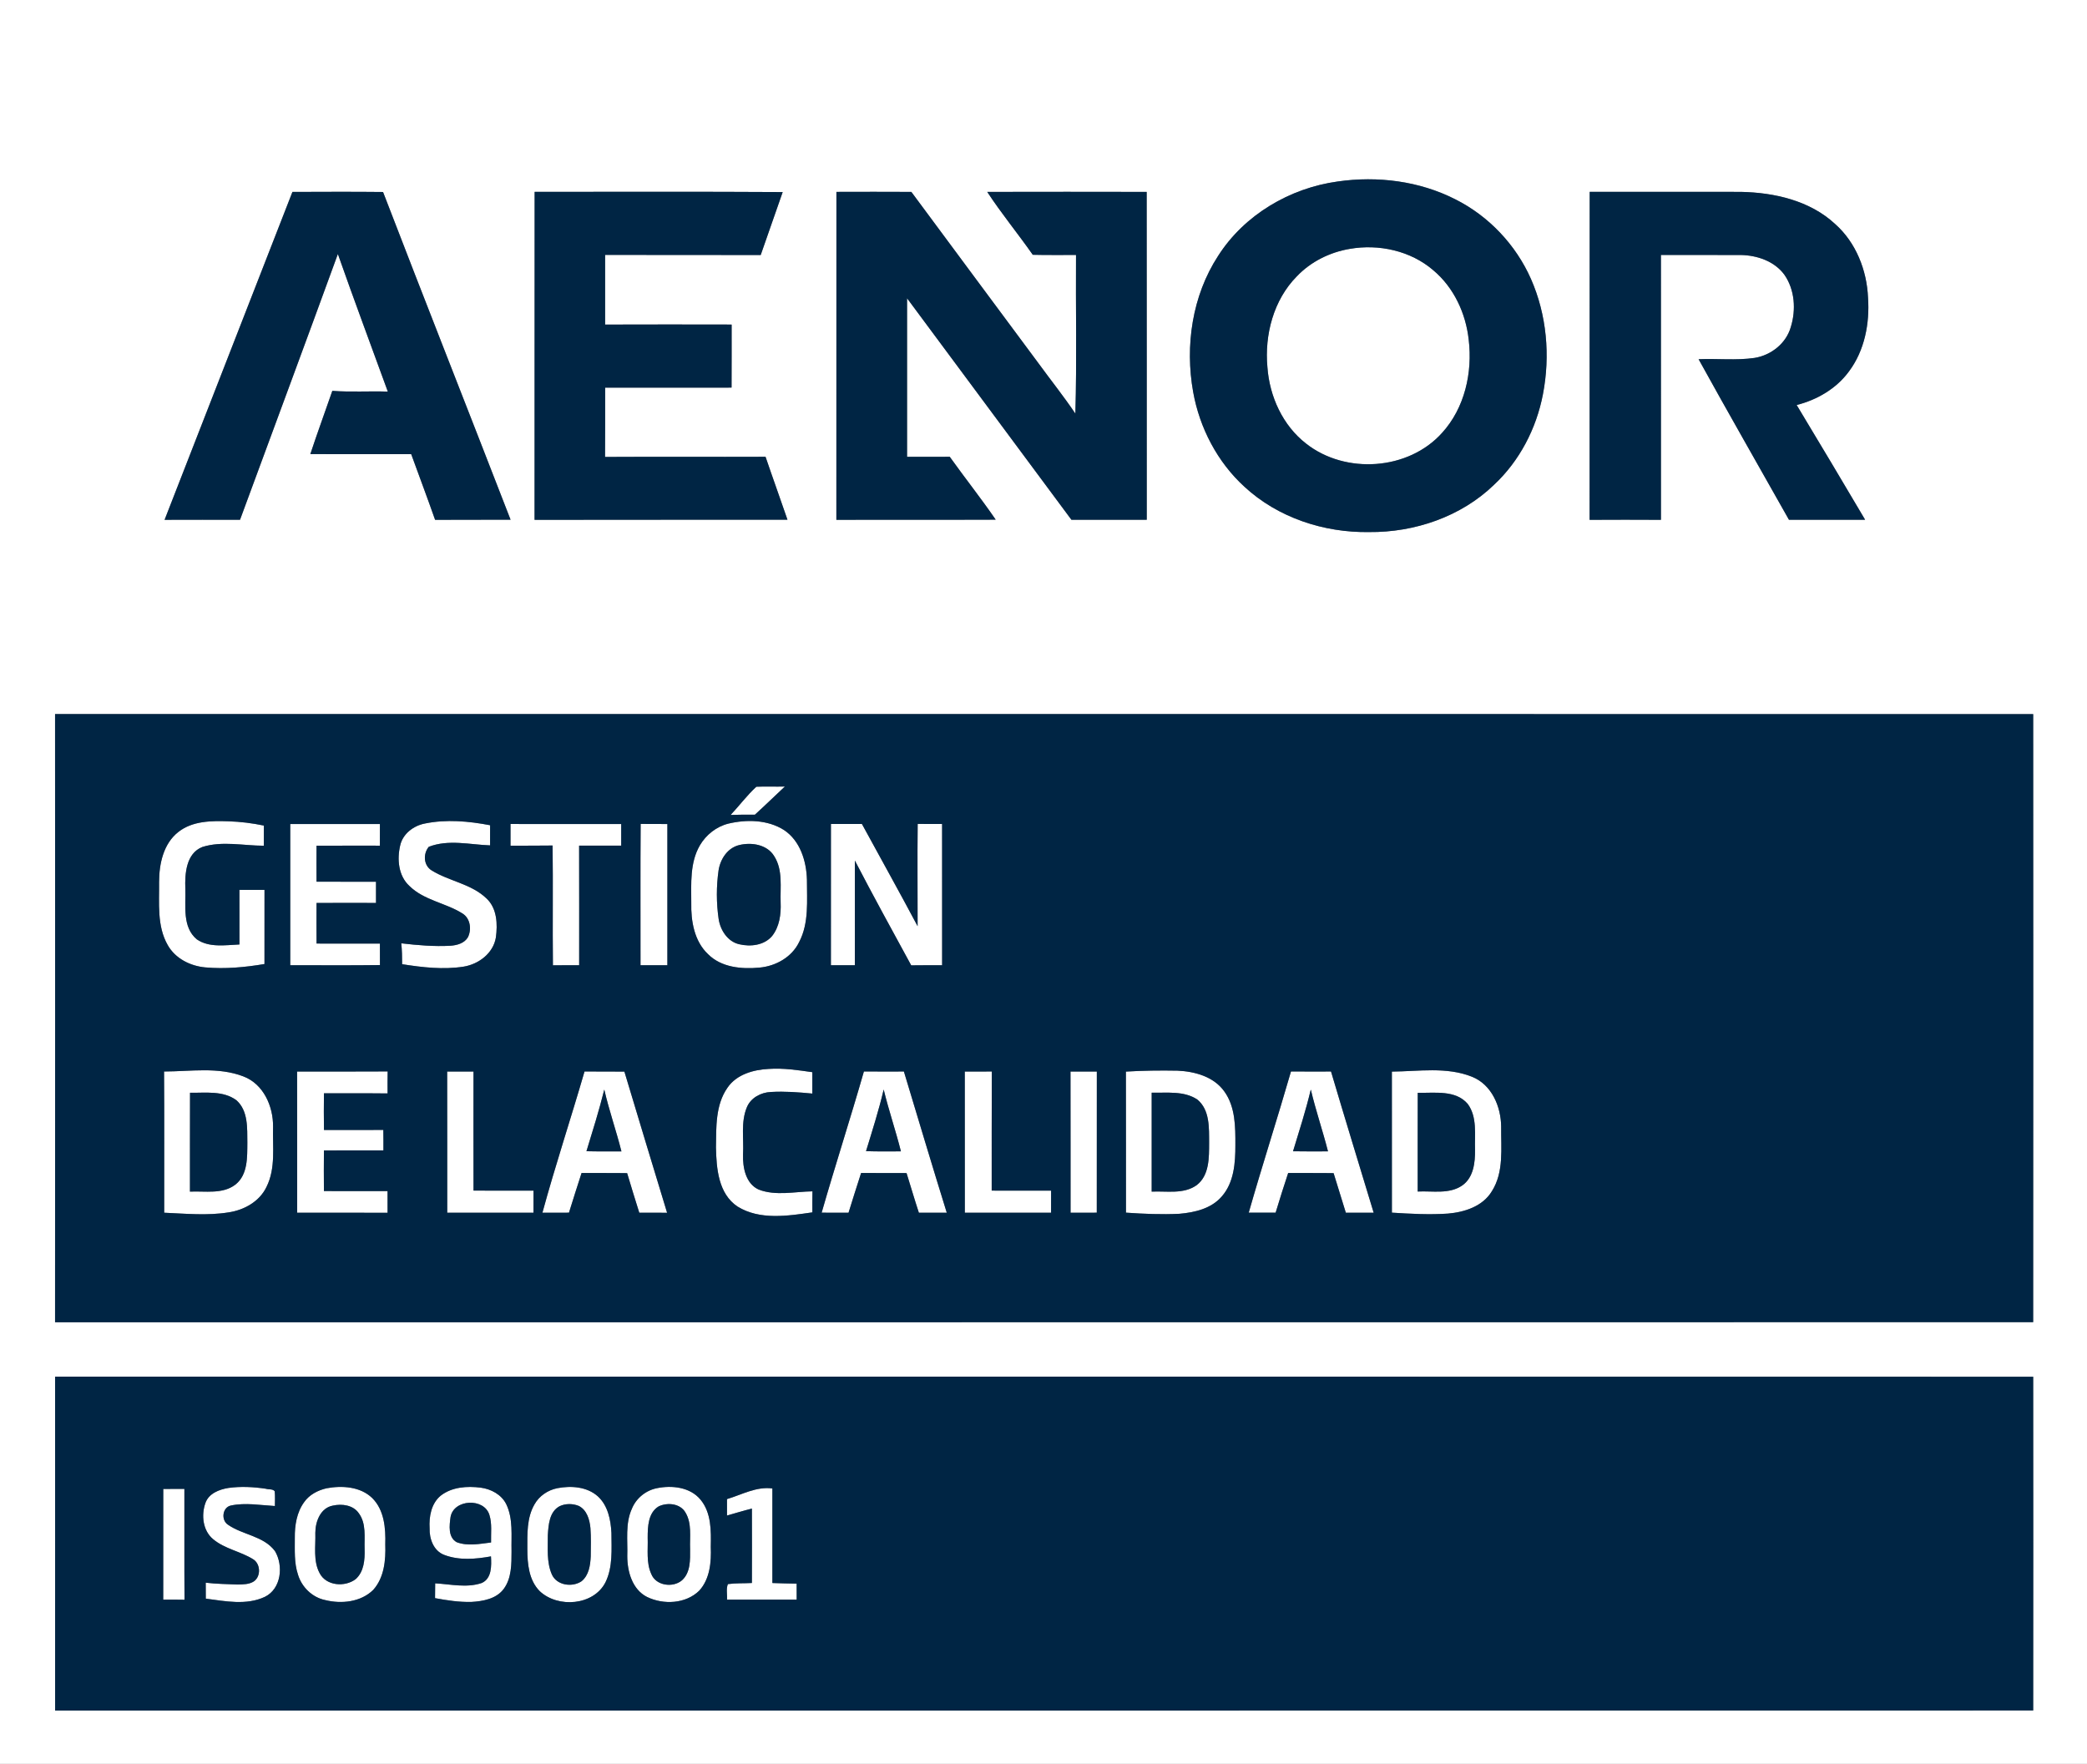
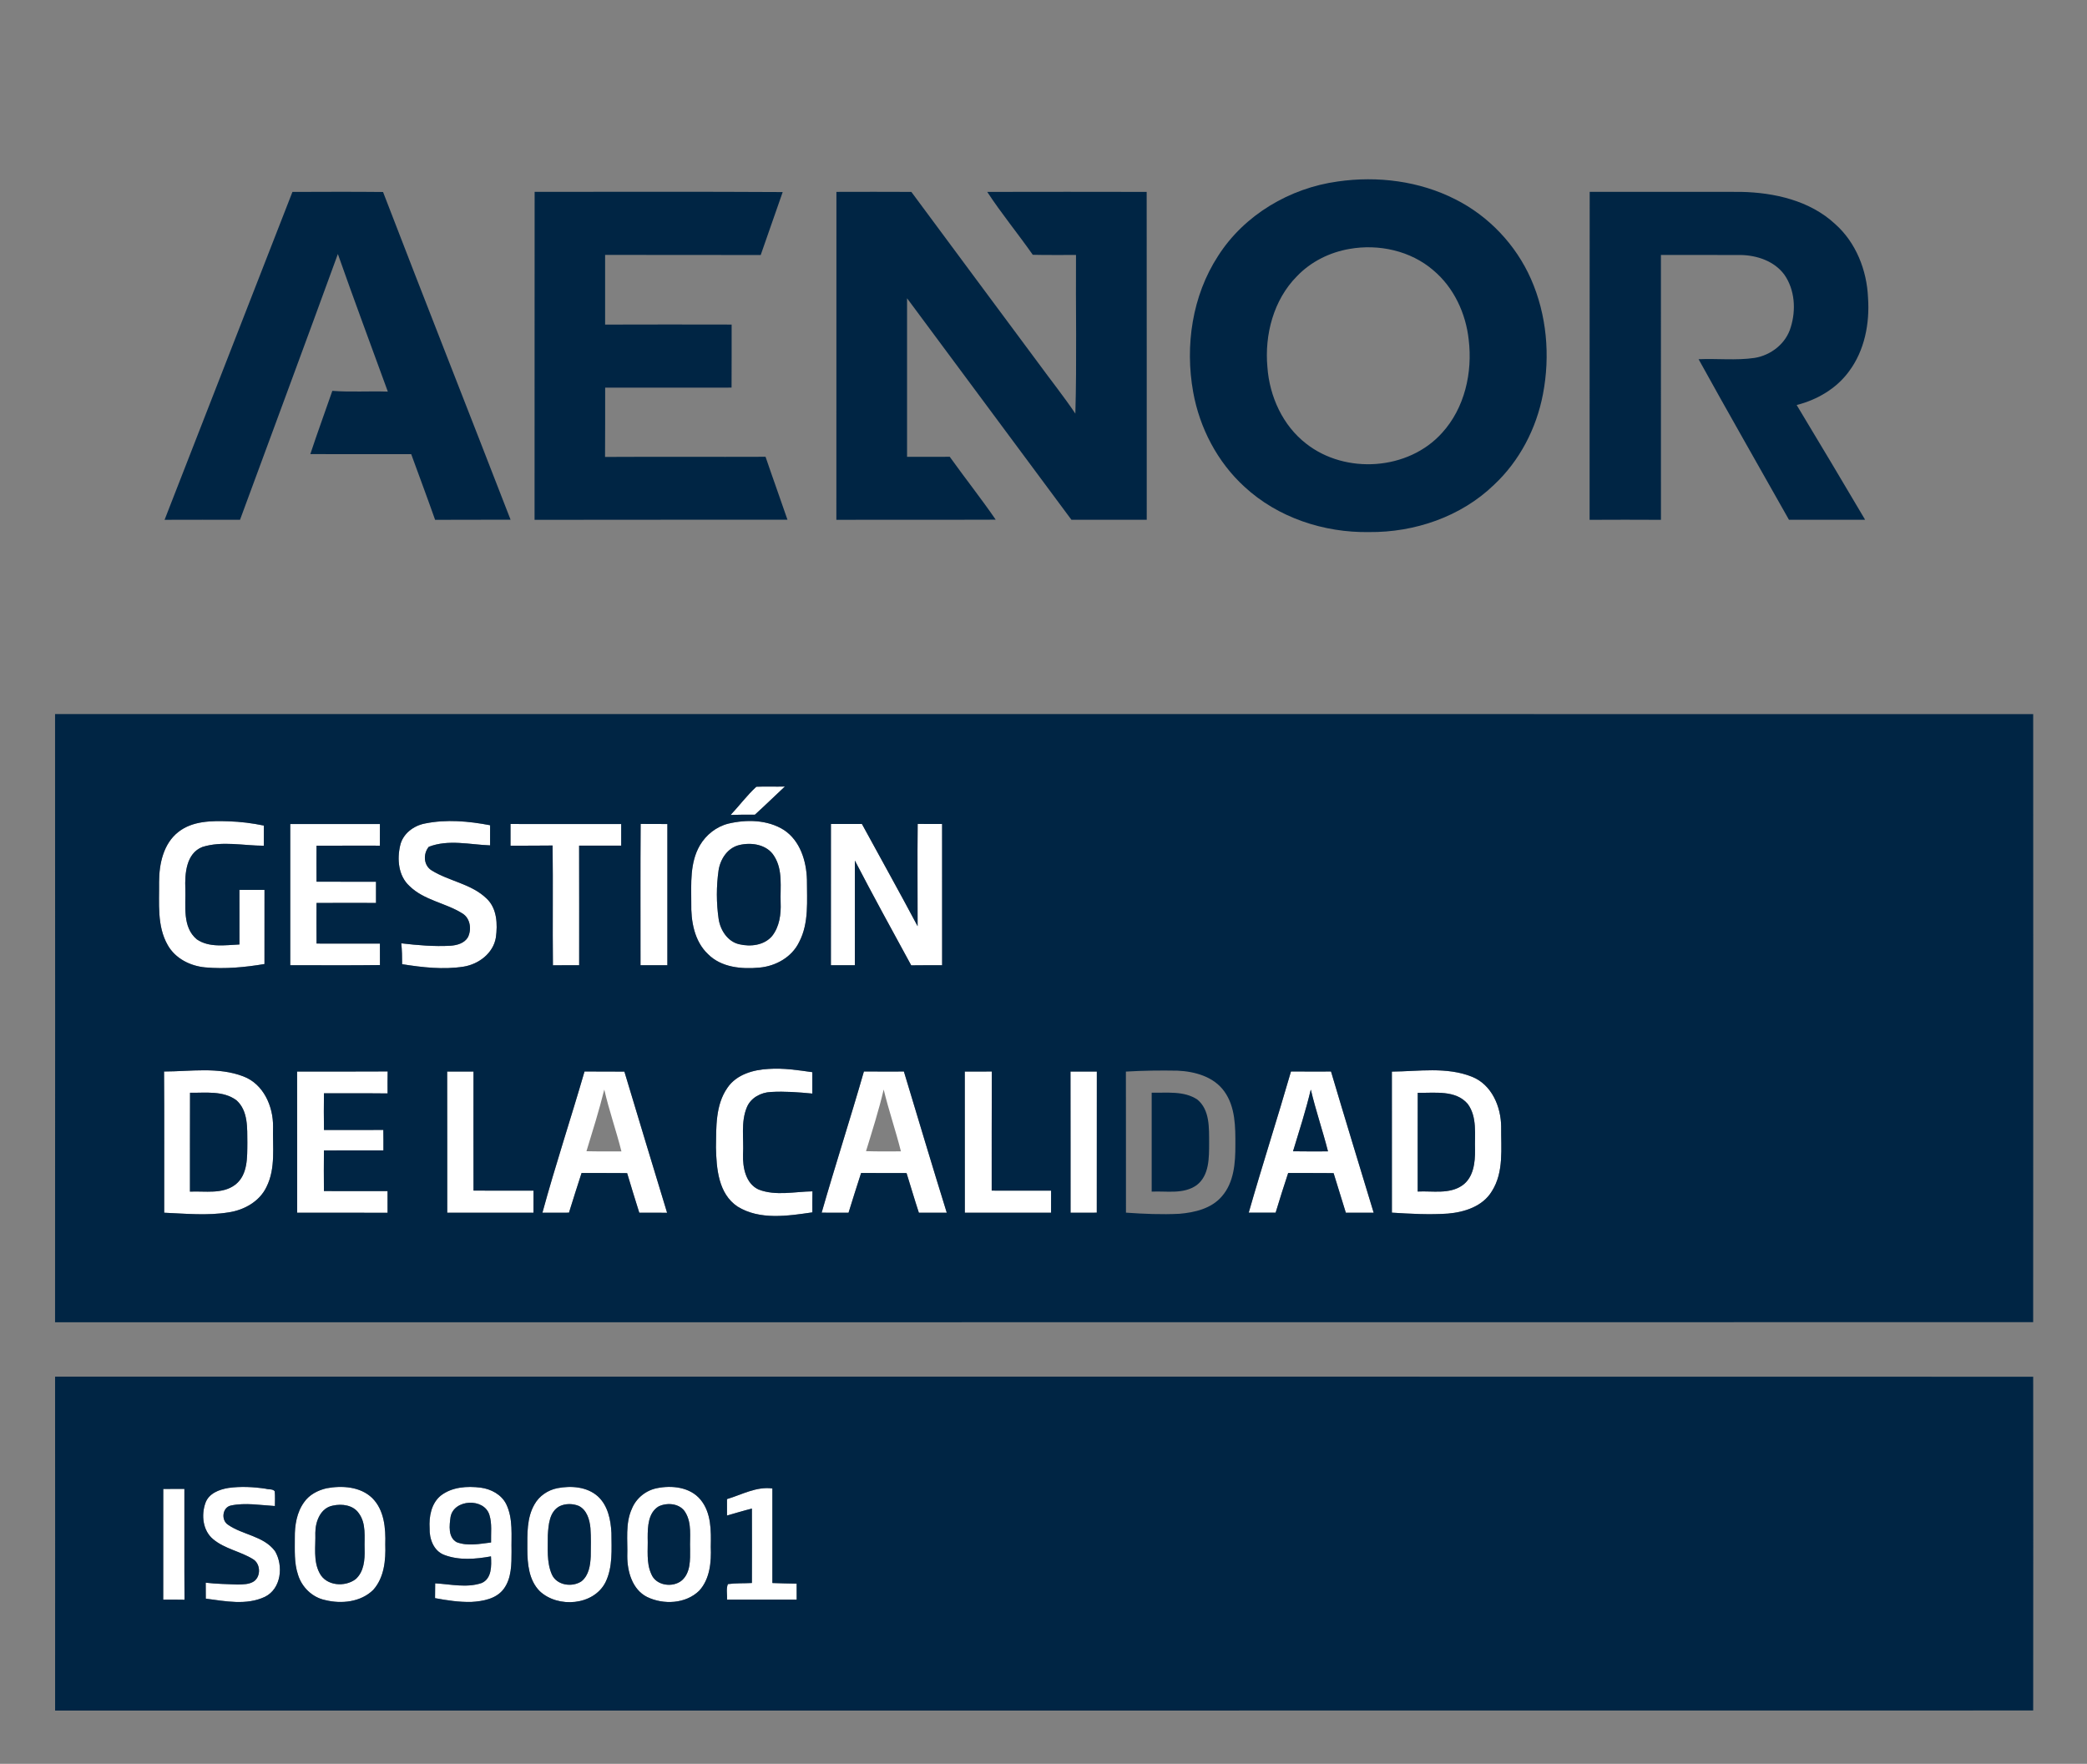
<svg xmlns="http://www.w3.org/2000/svg" width="904pt" height="764pt" viewBox="0 0 904 764">
  <rect x="0" y="0" width="904" height="764" fill="#808080" stroke="none" />
  <g id="#ffffffff">
-     <path fill="#ffffff" opacity="1.00" d=" M 0.00 0.00 L 904.00 0.00 L 904.00 764.00 L 0.00 764.00 L 0.00 0.00 M 579.44 78.61 C 558.68 81.46 538.98 93.05 527.63 110.85 C 516.41 128.07 513.23 149.76 516.83 169.80 C 519.63 185.38 527.33 200.15 539.06 210.85 C 553.51 224.23 573.49 230.78 593.02 230.46 C 612.69 230.66 632.83 223.83 647.10 210.03 C 658.19 199.70 665.49 185.63 668.33 170.80 C 671.55 154.13 670.02 136.40 663.14 120.81 C 656.61 106.04 644.89 93.63 630.45 86.36 C 614.84 78.40 596.69 76.13 579.44 78.61 M 126.67 83.13 C 108.23 130.48 89.75 177.81 71.29 225.15 C 82.18 225.10 93.07 225.13 103.97 225.13 C 118.11 186.77 132.35 148.44 146.35 110.02 C 153.36 129.96 160.76 149.75 167.99 169.62 C 159.98 169.35 151.94 169.90 143.95 169.30 C 140.80 178.44 137.45 187.51 134.42 196.69 C 148.99 196.75 163.55 196.69 178.12 196.72 C 181.56 206.20 185.13 215.64 188.47 225.16 C 199.36 225.08 210.26 225.16 221.16 225.11 C 202.82 177.77 184.15 130.55 165.92 83.16 C 152.84 83.02 139.75 83.09 126.67 83.13 M 231.58 83.09 C 231.53 130.45 231.59 177.80 231.55 225.16 C 268.06 225.08 304.58 225.15 341.10 225.12 C 337.99 216.01 334.69 206.96 331.60 197.85 C 308.42 197.94 285.25 197.79 262.08 197.92 C 262.18 187.92 262.09 177.91 262.13 167.91 C 280.38 167.90 298.63 167.94 316.88 167.89 C 316.95 158.79 316.89 149.68 316.91 140.58 C 298.64 140.55 280.38 140.52 262.11 140.59 C 262.13 130.53 262.13 120.47 262.11 110.40 C 284.58 110.49 307.04 110.40 329.51 110.45 C 332.63 101.34 335.91 92.29 339.03 83.19 C 303.22 82.96 267.40 83.15 231.58 83.09 M 362.30 83.11 C 362.26 130.46 362.31 177.80 362.28 225.15 C 385.28 225.07 408.29 225.19 431.30 225.09 C 424.93 215.82 417.93 207.00 411.39 197.85 C 405.23 197.90 399.07 197.86 392.90 197.87 C 392.91 174.98 392.92 152.09 392.90 129.19 C 416.65 161.16 440.38 193.15 464.10 225.14 C 474.97 225.12 485.85 225.11 496.72 225.14 C 496.69 177.80 496.75 130.46 496.69 83.12 C 473.67 83.07 450.65 83.07 427.63 83.12 C 433.76 92.50 440.93 101.17 447.35 110.36 C 453.59 110.53 459.84 110.40 466.08 110.44 C 465.92 133.34 466.46 156.27 465.80 179.15 C 460.78 171.70 455.16 164.67 449.87 157.41 C 431.52 132.63 413.08 107.93 394.76 83.12 C 383.94 83.06 373.12 83.08 362.30 83.11 M 688.59 83.09 C 688.51 130.45 688.60 177.80 688.55 225.16 C 698.85 225.10 709.15 225.10 719.45 225.16 C 719.42 186.92 719.45 148.67 719.44 110.43 C 730.96 110.47 742.49 110.41 754.02 110.45 C 761.09 110.58 768.60 113.10 772.92 119.00 C 777.47 125.51 778.01 134.25 775.69 141.69 C 773.66 148.77 767.16 153.87 760.00 155.03 C 751.99 156.19 743.83 155.24 735.76 155.59 C 748.61 178.88 761.85 201.96 774.90 225.13 C 785.89 225.11 796.89 225.13 807.89 225.12 C 798.07 208.52 788.22 191.94 778.24 175.43 C 787.06 173.20 795.43 168.34 800.86 160.92 C 807.67 151.86 809.92 140.09 809.15 128.96 C 808.65 117.06 803.93 105.03 794.90 97.03 C 783.98 86.88 768.60 83.40 754.08 83.11 C 732.25 83.06 710.42 83.10 688.59 83.09 M 23.85 309.28 C 23.89 397.09 23.89 484.91 23.85 572.72 C 309.46 572.69 595.07 572.75 880.68 572.68 C 880.74 484.90 880.72 397.11 880.69 309.32 C 595.08 309.24 309.47 309.31 23.85 309.28 M 23.86 596.28 C 23.90 644.49 23.87 692.70 23.87 740.91 C 309.48 740.89 595.09 740.95 880.69 740.88 C 880.72 692.69 880.74 644.50 880.69 596.32 C 595.08 596.22 309.47 596.31 23.86 596.28 Z" />
-     <path fill="#ffffff" opacity="1.00" d=" M 584.59 107.81 C 597.24 105.58 611.09 108.61 620.91 117.12 C 629.76 124.56 634.94 135.74 636.18 147.14 C 637.90 161.37 634.45 176.76 624.61 187.53 C 610.03 203.75 582.84 205.55 565.81 192.19 C 555.63 184.35 549.90 171.70 548.99 159.05 C 547.70 144.99 551.64 129.89 561.75 119.68 C 567.78 113.34 576.00 109.27 584.59 107.81 Z" />
    <path fill="#ffffff" opacity="1.00" d=" M 316.48 352.98 C 320.25 348.97 323.56 344.49 327.61 340.77 C 331.73 340.58 335.85 340.80 339.97 340.68 C 335.63 344.73 331.38 348.89 326.98 352.88 C 323.47 352.86 319.97 352.84 316.48 352.98 Z" />
    <path fill="#ffffff" opacity="1.00" d=" M 77.33 360.30 C 83.45 355.52 91.62 355.50 99.01 355.74 C 104.15 355.91 109.27 356.53 114.30 357.59 C 114.28 360.50 114.28 363.41 114.28 366.32 C 105.45 366.31 96.29 364.16 87.69 366.85 C 80.59 369.62 80.03 378.48 80.28 384.99 C 80.53 392.32 78.87 401.54 85.24 406.86 C 90.60 410.56 97.60 409.36 103.72 409.09 C 103.70 401.21 103.73 393.32 103.71 385.44 C 107.33 385.44 110.95 385.44 114.57 385.44 C 114.55 396.14 114.58 406.85 114.56 417.56 C 106.11 418.98 97.47 419.79 88.90 419.02 C 82.42 418.42 75.94 415.19 72.66 409.37 C 67.90 401.07 69.03 391.17 68.91 382.00 C 68.92 374.15 70.79 365.35 77.33 360.30 Z" />
    <path fill="#ffffff" opacity="1.00" d=" M 184.03 356.70 C 193.33 354.79 203.02 355.67 212.29 357.44 C 212.28 360.35 212.27 363.26 212.28 366.17 C 203.49 365.84 194.21 363.48 185.72 366.79 C 183.21 369.85 183.43 374.84 186.99 377.02 C 194.57 381.72 204.23 382.82 210.79 389.21 C 215.32 393.47 215.58 400.33 214.79 406.09 C 213.65 412.89 207.42 417.59 200.89 418.68 C 192.03 420.08 182.98 419.02 174.18 417.63 C 174.18 414.61 174.14 411.59 173.82 408.59 C 180.89 409.42 188.02 410.03 195.14 409.64 C 197.99 409.43 201.19 408.57 202.71 405.91 C 204.36 402.51 203.72 397.74 200.30 395.65 C 193.00 391.05 183.64 389.98 177.33 383.74 C 172.55 379.36 171.93 372.15 173.35 366.17 C 174.49 361.14 179.12 357.64 184.03 356.70 Z" />
    <path fill="#ffffff" opacity="1.00" d=" M 315.46 356.75 C 323.40 354.87 332.49 355.02 339.58 359.51 C 346.61 364.16 349.30 372.96 349.53 381.01 C 349.49 390.08 350.51 399.77 346.13 408.09 C 342.97 414.60 336.02 418.48 328.97 419.11 C 321.26 419.84 312.44 419.07 306.69 413.28 C 300.71 407.66 299.25 398.91 299.43 391.06 C 299.42 382.68 298.78 373.73 303.14 366.18 C 305.82 361.61 310.28 358.05 315.46 356.75 M 320.17 366.04 C 315.17 367.25 312.05 372.05 311.27 376.89 C 310.26 383.89 310.27 391.07 311.29 398.08 C 312.03 402.88 315.15 407.81 320.14 408.98 C 325.06 410.16 331.00 409.50 334.45 405.42 C 337.64 401.38 338.35 395.98 338.14 390.98 C 337.90 384.24 339.19 376.89 335.37 370.87 C 332.32 365.78 325.53 364.72 320.17 366.04 Z" />
    <path fill="#ffffff" opacity="1.00" d=" M 125.72 356.92 C 138.67 356.90 151.62 356.91 164.56 356.92 C 164.55 360.04 164.55 363.16 164.55 366.29 C 155.40 366.30 146.26 366.26 137.11 366.31 C 137.08 371.50 137.07 376.69 137.11 381.89 C 145.70 381.94 154.28 381.90 162.87 381.91 C 162.87 384.97 162.87 388.03 162.87 391.10 C 154.29 391.09 145.70 391.06 137.11 391.11 C 137.08 396.97 137.07 402.83 137.12 408.69 C 146.27 408.74 155.41 408.70 164.56 408.71 C 164.55 411.81 164.55 414.91 164.58 418.01 C 151.63 418.19 138.68 418.05 125.72 418.08 C 125.71 397.69 125.71 377.31 125.72 356.92 Z" />
    <path fill="#ffffff" opacity="1.00" d=" M 221.13 356.91 C 237.11 356.92 253.10 356.90 269.08 356.92 C 269.09 360.04 269.09 363.16 269.08 366.28 C 263.01 366.28 256.93 366.29 250.85 366.27 C 250.90 383.55 250.87 400.82 250.87 418.09 C 247.08 418.08 243.29 418.07 239.50 418.12 C 239.31 400.83 239.59 383.53 239.36 366.23 C 233.28 366.33 227.20 366.26 221.13 366.30 C 221.12 363.16 221.12 360.03 221.13 356.91 Z" />
    <path fill="#ffffff" opacity="1.00" d=" M 277.44 418.08 C 277.47 397.68 277.35 377.28 277.50 356.88 C 281.36 356.92 285.22 356.91 289.08 356.92 C 289.10 377.30 289.09 397.69 289.08 418.08 C 285.20 418.09 281.32 418.09 277.44 418.08 Z" />
    <path fill="#ffffff" opacity="1.00" d=" M 359.92 356.91 C 364.39 356.90 368.87 356.92 373.35 356.90 C 381.38 371.66 389.59 386.32 397.47 401.17 C 397.49 386.41 397.33 371.64 397.50 356.88 C 401.02 356.92 404.55 356.91 408.08 356.91 C 408.10 377.30 408.09 397.70 408.09 418.09 C 403.62 418.10 399.16 418.05 394.70 418.13 C 386.48 403.05 378.20 387.98 370.29 372.74 C 370.30 387.85 370.28 402.97 370.28 418.08 C 366.82 418.09 363.37 418.09 359.91 418.09 C 359.91 397.69 359.90 377.30 359.92 356.91 Z" />
    <path fill="#ffffff" opacity="1.00" d=" M 315.10 471.15 C 319.03 465.36 326.35 463.32 333.00 462.99 C 339.32 462.55 345.61 463.52 351.86 464.40 C 351.88 467.49 351.88 470.58 351.86 473.67 C 345.91 473.10 339.91 472.63 333.93 472.98 C 329.63 473.16 325.27 475.44 323.54 479.53 C 320.80 486.03 322.24 493.23 321.85 500.06 C 321.69 505.68 322.98 512.70 328.67 515.27 C 336.12 518.09 344.20 516.13 351.92 516.02 C 351.87 519.05 351.86 522.09 351.88 525.13 C 341.23 526.66 329.09 528.59 319.44 522.59 C 311.13 517.01 310.32 506.07 310.12 496.99 C 310.25 488.26 309.86 478.63 315.10 471.15 Z" />
    <path fill="#ffffff" opacity="1.00" d=" M 71.06 464.11 C 82.48 464.10 94.52 462.01 105.46 466.25 C 114.13 469.55 118.36 479.16 118.28 487.97 C 118.02 496.68 119.50 505.98 115.44 514.09 C 112.44 520.41 105.75 524.14 99.01 525.13 C 89.79 526.63 80.40 525.68 71.12 525.28 C 71.08 504.89 71.21 484.50 71.06 464.11 M 82.31 473.32 C 82.24 487.59 82.32 501.87 82.28 516.14 C 88.87 515.81 96.40 517.41 102.03 513.05 C 107.40 508.75 107.08 501.18 107.14 494.97 C 107.07 488.70 107.56 481.18 102.44 476.59 C 96.70 472.30 89.03 473.42 82.31 473.32 Z" />
    <path fill="#ffffff" opacity="1.00" d=" M 128.69 464.12 C 141.77 464.10 154.85 464.18 167.92 464.08 C 167.86 467.25 167.86 470.43 167.89 473.61 C 158.70 473.50 149.51 473.60 140.32 473.55 C 140.26 478.85 140.24 484.15 140.33 489.45 C 148.90 489.41 157.47 489.47 166.04 489.42 C 166.09 492.37 166.10 495.32 166.08 498.28 C 157.49 498.30 148.90 498.25 140.31 498.31 C 140.25 504.17 140.26 510.03 140.31 515.89 C 149.50 515.93 158.69 515.90 167.87 515.90 C 167.87 519.04 167.87 522.17 167.88 525.31 C 154.82 525.26 141.77 525.30 128.72 525.29 C 128.70 504.90 128.74 484.51 128.69 464.12 Z" />
    <path fill="#ffffff" opacity="1.00" d=" M 193.69 464.12 C 197.49 464.12 201.29 464.12 205.10 464.13 C 205.10 481.31 205.06 498.50 205.11 515.69 C 213.77 515.76 222.43 515.70 231.09 515.72 C 231.09 518.91 231.09 522.09 231.08 525.28 C 218.63 525.29 206.17 525.28 193.72 525.29 C 193.69 504.90 193.75 484.51 193.69 464.12 Z" />
    <path fill="#ffffff" opacity="1.00" d=" M 253.19 464.10 C 258.95 464.16 264.71 464.09 270.46 464.15 C 276.57 484.55 282.77 504.92 288.96 525.30 C 284.94 525.28 280.93 525.28 276.91 525.28 C 275.15 519.57 273.32 513.88 271.65 508.14 C 265.07 508.03 258.49 508.12 251.91 508.08 C 250.08 513.81 248.21 519.52 246.45 525.27 C 242.61 525.28 238.78 525.28 234.95 525.29 C 240.55 504.76 247.26 484.54 253.19 464.10 M 261.75 471.94 C 259.52 480.94 256.74 489.78 254.03 498.64 C 259.08 498.77 264.13 498.71 269.18 498.71 C 266.92 489.73 263.82 480.98 261.75 471.94 Z" />
    <path fill="#ffffff" opacity="1.00" d=" M 374.21 464.09 C 379.99 464.15 385.76 464.12 391.53 464.11 C 397.69 484.51 403.78 504.93 410.10 525.28 C 406.07 525.29 402.04 525.28 398.02 525.29 C 396.14 519.59 394.47 513.83 392.68 508.11 C 386.11 508.06 379.55 508.11 372.99 508.08 C 371.12 513.80 369.34 519.54 367.55 525.28 C 363.67 525.28 359.78 525.29 355.90 525.27 C 361.77 504.81 368.34 484.55 374.21 464.09 M 382.77 471.92 C 380.67 480.94 377.83 489.76 375.13 498.61 C 380.16 498.79 385.20 498.70 390.24 498.70 C 387.98 489.71 384.96 480.93 382.77 471.92 Z" />
    <path fill="#ffffff" opacity="1.00" d=" M 417.90 464.13 C 421.80 464.12 425.71 464.13 429.61 464.11 C 429.51 481.30 429.60 498.50 429.56 515.70 C 438.14 515.75 446.71 515.71 455.29 515.72 C 455.28 518.91 455.28 522.09 455.28 525.29 C 442.83 525.28 430.37 525.29 417.92 525.28 C 417.90 504.90 417.92 484.51 417.90 464.13 Z" />
    <path fill="#ffffff" opacity="1.00" d=" M 463.69 464.12 C 467.49 464.12 471.29 464.12 475.10 464.13 C 475.08 484.51 475.10 504.89 475.08 525.27 C 471.29 525.28 467.51 525.29 463.72 525.29 C 463.69 504.90 463.75 484.51 463.69 464.12 Z" />
-     <path fill="#ffffff" opacity="1.00" d=" M 487.69 464.15 C 495.12 463.71 502.57 463.61 510.02 463.75 C 517.50 464.07 525.72 466.31 530.29 472.70 C 535.15 479.41 535.14 488.08 535.11 496.02 C 535.13 503.68 534.53 512.20 529.23 518.22 C 524.71 523.50 517.52 525.17 510.90 525.74 C 503.17 526.13 495.43 525.79 487.72 525.25 C 487.69 504.88 487.75 484.52 487.69 464.15 M 498.86 473.28 C 498.89 487.56 498.88 501.85 498.86 516.14 C 505.36 515.82 512.65 517.38 518.33 513.35 C 523.91 509.09 523.71 501.33 523.74 495.01 C 523.70 488.60 524.10 480.76 518.64 476.26 C 512.82 472.38 505.47 473.45 498.86 473.28 Z" />
    <path fill="#ffffff" opacity="1.00" d=" M 559.20 464.09 C 564.98 464.15 570.76 464.12 576.54 464.11 C 582.59 484.53 588.84 504.90 595.02 525.28 C 591.00 525.28 586.98 525.29 582.96 525.28 C 581.16 519.57 579.46 513.84 577.66 508.14 C 571.10 508.03 564.54 508.12 557.98 508.08 C 556.08 513.78 554.29 519.52 552.54 525.27 C 548.65 525.29 544.77 525.29 540.89 525.27 C 546.73 504.80 553.30 484.55 559.20 464.09 M 567.79 471.90 C 565.65 480.94 562.79 489.77 560.09 498.66 C 565.13 498.75 570.18 498.72 575.23 498.70 C 572.94 489.71 569.90 480.93 567.79 471.90 Z" />
    <path fill="#ffffff" opacity="1.00" d=" M 602.90 464.15 C 614.43 464.07 626.60 461.97 637.60 466.38 C 646.16 469.79 650.15 479.28 650.24 487.99 C 650.13 497.36 651.51 507.67 646.20 515.99 C 642.26 522.53 634.36 525.05 627.16 525.66 C 619.08 526.21 610.98 525.76 602.91 525.25 C 602.90 504.88 602.92 484.52 602.90 464.15 M 614.11 473.33 C 614.06 487.59 614.11 501.84 614.09 516.10 C 620.53 515.76 627.79 517.38 633.44 513.43 C 638.29 510.00 639.00 503.46 638.92 497.99 C 638.71 491.38 639.94 483.93 635.81 478.22 C 630.53 471.94 621.38 473.52 614.11 473.33 Z" />
    <path fill="#ffffff" opacity="1.00" d=" M 88.98 651.01 C 90.41 646.88 94.93 645.15 98.89 644.50 C 104.29 643.74 109.80 644.03 115.18 644.84 C 116.38 645.25 118.18 644.82 119.00 645.94 C 119.20 648.05 119.09 650.18 119.08 652.32 C 112.76 651.96 106.30 650.78 100.03 652.10 C 96.34 652.87 95.68 658.33 98.67 660.36 C 105.05 664.88 114.19 665.23 119.12 671.86 C 122.84 678.13 121.87 688.16 114.74 691.65 C 106.71 695.43 97.57 693.54 89.14 692.44 C 89.13 690.12 89.12 687.82 89.11 685.53 C 93.71 686.08 98.36 686.13 102.99 686.33 C 105.36 686.25 107.95 686.30 110.01 684.93 C 113.13 682.70 112.85 677.24 109.56 675.32 C 104.09 671.94 97.37 670.90 92.36 666.72 C 87.83 663.00 87.11 656.26 88.98 651.01 Z" />
    <path fill="#ffffff" opacity="1.00" d=" M 141.46 644.63 C 148.15 643.39 156.05 643.88 161.20 648.83 C 166.48 654.04 167.10 661.96 166.89 668.96 C 167.13 675.77 166.43 683.30 161.69 688.62 C 156.32 693.94 147.88 694.82 140.83 693.05 C 135.24 691.90 130.66 687.41 129.06 681.99 C 127.34 676.84 127.74 671.35 127.70 666.01 C 127.64 660.68 128.53 655.06 131.73 650.66 C 133.97 647.41 137.69 645.50 141.46 644.63 M 144.18 652.14 C 138.80 653.14 136.59 659.08 136.59 663.96 C 136.78 669.77 135.58 676.10 138.47 681.44 C 141.33 686.94 149.42 687.52 154.04 684.00 C 157.69 680.79 158.06 675.54 157.93 671.01 C 157.76 665.80 158.74 659.96 155.44 655.48 C 153.00 651.89 148.13 651.26 144.18 652.14 Z" />
    <path fill="#ffffff" opacity="1.00" d=" M 190.90 647.83 C 195.75 644.05 202.31 643.62 208.20 644.36 C 212.68 644.95 217.18 647.32 219.27 651.49 C 222.36 657.87 221.41 665.15 221.58 672.00 C 221.57 677.47 221.62 683.53 218.24 688.16 C 215.01 692.57 209.19 693.57 204.09 693.87 C 198.83 693.97 193.59 693.19 188.44 692.22 C 188.43 690.08 188.45 687.94 188.50 685.81 C 195.16 686.17 202.14 687.89 208.64 685.67 C 213.07 683.73 212.89 678.17 212.67 674.13 C 206.02 675.34 198.82 675.96 192.39 673.48 C 187.79 671.73 185.94 666.50 186.09 661.93 C 185.78 656.89 186.80 651.21 190.90 647.83 M 195.16 657.10 C 194.66 660.73 194.01 665.85 197.81 667.98 C 202.57 669.79 207.81 668.70 212.71 668.11 C 212.60 664.13 213.20 660.03 211.99 656.18 C 209.74 648.69 196.51 649.29 195.16 657.10 Z" />
    <path fill="#ffffff" opacity="1.00" d=" M 241.40 644.60 C 247.33 643.45 254.26 643.92 258.96 648.13 C 263.33 652.11 264.55 658.28 264.85 663.93 C 264.87 671.10 265.51 678.71 262.27 685.35 C 257.12 695.46 241.67 696.59 233.80 689.21 C 229.09 684.49 228.43 677.36 228.42 671.04 C 228.42 664.48 228.12 657.44 231.54 651.57 C 233.60 647.92 237.32 645.42 241.40 644.60 M 242.42 652.39 C 237.95 654.76 237.57 660.47 237.30 664.94 C 237.35 670.61 236.71 676.61 239.04 681.95 C 241.13 686.70 247.84 687.64 251.88 684.92 C 255.09 682.35 255.70 677.95 255.88 674.12 C 255.92 670.03 256.05 665.94 255.75 661.87 C 255.40 658.21 254.24 654.07 250.71 652.28 C 248.11 651.22 244.97 651.18 242.42 652.39 Z" />
    <path fill="#ffffff" opacity="1.00" d=" M 284.52 644.60 C 291.04 643.26 298.91 644.11 303.42 649.54 C 308.13 655.21 308.03 663.00 307.88 669.97 C 308.15 676.55 307.53 683.89 302.88 688.99 C 297.02 694.71 287.41 695.17 280.28 691.71 C 273.88 688.49 271.70 680.69 271.71 674.02 C 271.94 667.17 270.77 659.93 273.71 653.48 C 275.56 648.95 279.73 645.55 284.52 644.60 M 285.32 652.47 C 280.74 655.20 280.55 661.29 280.55 666.04 C 280.73 671.28 279.86 676.83 282.11 681.77 C 284.10 686.86 291.53 687.85 295.43 684.47 C 299.17 681.08 298.94 675.58 298.92 670.96 C 298.71 665.66 299.78 659.85 296.88 655.08 C 294.60 651.19 289.10 650.68 285.32 652.47 Z" />
    <path fill="#ffffff" opacity="1.00" d=" M 70.72 644.92 C 73.77 644.90 76.82 644.91 79.87 644.90 C 79.91 660.91 79.81 676.92 79.92 692.92 C 76.85 692.86 73.77 692.86 70.70 692.88 C 70.74 676.89 70.70 660.90 70.72 644.92 Z" />
    <path fill="#ffffff" opacity="1.00" d=" M 314.90 649.32 C 321.36 647.39 327.58 643.79 334.56 644.71 C 334.57 658.36 334.55 672.01 334.56 685.67 C 338.07 685.75 341.57 685.93 345.08 685.94 C 345.08 688.24 345.08 690.56 345.09 692.87 C 335.03 692.88 324.97 692.88 314.91 692.87 C 315.07 690.65 314.45 688.20 315.29 686.14 C 318.72 685.66 322.23 685.85 325.69 685.66 C 325.73 674.92 325.73 664.17 325.69 653.43 C 322.07 654.33 318.50 655.42 314.91 656.44 C 314.91 654.06 314.91 651.69 314.90 649.32 Z" />
  </g>
  <g id="#002544ff">
    <path fill="#002544" opacity="1.00" d=" M 579.44 78.61 C 596.69 76.13 614.84 78.40 630.45 86.36 C 644.89 93.63 656.61 106.04 663.14 120.81 C 670.02 136.40 671.55 154.13 668.33 170.80 C 665.49 185.63 658.19 199.70 647.10 210.03 C 632.83 223.83 612.69 230.66 593.02 230.46 C 573.49 230.78 553.51 224.23 539.06 210.85 C 527.33 200.15 519.63 185.38 516.83 169.80 C 513.23 149.76 516.41 128.07 527.63 110.85 C 538.98 93.05 558.68 81.46 579.44 78.61 M 584.59 107.81 C 576.00 109.27 567.78 113.34 561.75 119.68 C 551.64 129.89 547.70 144.99 548.99 159.05 C 549.90 171.70 555.63 184.35 565.81 192.19 C 582.84 205.55 610.03 203.75 624.61 187.53 C 634.45 176.76 637.90 161.37 636.18 147.14 C 634.94 135.74 629.76 124.56 620.91 117.12 C 611.09 108.61 597.24 105.58 584.59 107.81 Z" />
    <path fill="#002544" opacity="1.00" d=" M 126.67 83.13 C 139.75 83.09 152.84 83.02 165.92 83.16 C 184.15 130.55 202.82 177.77 221.16 225.11 C 210.26 225.16 199.36 225.08 188.47 225.16 C 185.13 215.64 181.56 206.20 178.12 196.72 C 163.55 196.69 148.99 196.75 134.42 196.69 C 137.45 187.51 140.80 178.44 143.95 169.30 C 151.94 169.90 159.98 169.35 167.99 169.62 C 160.76 149.75 153.36 129.96 146.35 110.02 C 132.35 148.44 118.11 186.77 103.97 225.13 C 93.07 225.13 82.18 225.10 71.29 225.15 C 89.75 177.81 108.23 130.48 126.67 83.13 Z" />
    <path fill="#002544" opacity="1.00" d=" M 231.58 83.09 C 267.40 83.15 303.22 82.96 339.03 83.19 C 335.91 92.29 332.63 101.34 329.51 110.45 C 307.04 110.40 284.58 110.49 262.11 110.40 C 262.13 120.47 262.13 130.53 262.11 140.59 C 280.38 140.52 298.64 140.55 316.91 140.58 C 316.89 149.68 316.95 158.79 316.88 167.89 C 298.63 167.94 280.38 167.90 262.13 167.91 C 262.09 177.91 262.18 187.92 262.08 197.92 C 285.25 197.79 308.42 197.94 331.60 197.85 C 334.69 206.96 337.99 216.01 341.10 225.12 C 304.58 225.15 268.06 225.08 231.55 225.16 C 231.59 177.80 231.53 130.45 231.58 83.09 Z" />
    <path fill="#002544" opacity="1.00" d=" M 362.30 83.11 C 373.12 83.08 383.94 83.06 394.76 83.12 C 413.08 107.93 431.52 132.63 449.87 157.41 C 455.16 164.67 460.78 171.70 465.80 179.15 C 466.46 156.27 465.92 133.34 466.08 110.44 C 459.84 110.40 453.59 110.53 447.35 110.36 C 440.93 101.17 433.76 92.50 427.63 83.12 C 450.65 83.07 473.67 83.07 496.69 83.12 C 496.75 130.46 496.69 177.80 496.72 225.14 C 485.85 225.11 474.97 225.12 464.10 225.14 C 440.38 193.15 416.65 161.16 392.90 129.19 C 392.92 152.09 392.91 174.98 392.90 197.87 C 399.07 197.86 405.23 197.90 411.39 197.85 C 417.93 207.00 424.93 215.82 431.30 225.09 C 408.29 225.19 385.28 225.07 362.28 225.15 C 362.31 177.80 362.26 130.46 362.30 83.11 Z" />
    <path fill="#002544" opacity="1.00" d=" M 688.59 83.09 C 710.42 83.10 732.25 83.06 754.08 83.11 C 768.60 83.40 783.98 86.88 794.90 97.03 C 803.93 105.03 808.65 117.06 809.15 128.96 C 809.92 140.09 807.67 151.86 800.86 160.92 C 795.43 168.34 787.06 173.20 778.24 175.43 C 788.22 191.94 798.07 208.52 807.89 225.12 C 796.89 225.13 785.89 225.11 774.90 225.13 C 761.85 201.96 748.61 178.88 735.76 155.59 C 743.83 155.24 751.99 156.19 760.00 155.03 C 767.16 153.87 773.66 148.77 775.69 141.69 C 778.01 134.25 777.47 125.51 772.92 119.00 C 768.60 113.10 761.09 110.58 754.02 110.45 C 742.49 110.41 730.96 110.47 719.44 110.43 C 719.45 148.67 719.42 186.92 719.45 225.16 C 709.15 225.10 698.85 225.10 688.55 225.16 C 688.60 177.80 688.51 130.45 688.59 83.09 Z" />
    <path fill="#002544" opacity="1.00" d=" M 23.85 309.28 C 309.47 309.31 595.08 309.24 880.69 309.32 C 880.72 397.11 880.74 484.90 880.68 572.68 C 595.07 572.75 309.46 572.69 23.85 572.72 C 23.89 484.91 23.89 397.09 23.85 309.28 M 316.48 352.98 C 319.97 352.84 323.47 352.86 326.98 352.88 C 331.38 348.89 335.63 344.73 339.97 340.68 C 335.85 340.80 331.73 340.58 327.61 340.77 C 323.56 344.49 320.25 348.97 316.48 352.98 M 77.33 360.30 C 70.79 365.35 68.92 374.15 68.91 382.00 C 69.03 391.17 67.90 401.07 72.66 409.37 C 75.94 415.19 82.42 418.42 88.90 419.02 C 97.47 419.79 106.11 418.98 114.56 417.56 C 114.58 406.85 114.55 396.14 114.57 385.44 C 110.95 385.44 107.33 385.44 103.71 385.44 C 103.73 393.32 103.70 401.21 103.72 409.09 C 97.60 409.36 90.60 410.56 85.24 406.86 C 78.87 401.54 80.53 392.32 80.28 384.99 C 80.03 378.48 80.59 369.62 87.69 366.85 C 96.29 364.16 105.45 366.31 114.28 366.32 C 114.28 363.41 114.28 360.50 114.30 357.59 C 109.27 356.53 104.15 355.91 99.01 355.74 C 91.62 355.50 83.45 355.52 77.33 360.30 M 184.03 356.70 C 179.12 357.64 174.49 361.14 173.35 366.17 C 171.93 372.15 172.55 379.36 177.33 383.74 C 183.64 389.98 193.00 391.05 200.30 395.65 C 203.72 397.74 204.36 402.51 202.71 405.91 C 201.19 408.57 197.99 409.43 195.14 409.64 C 188.02 410.03 180.89 409.42 173.82 408.59 C 174.14 411.59 174.18 414.61 174.18 417.63 C 182.98 419.02 192.03 420.08 200.89 418.68 C 207.42 417.59 213.65 412.89 214.79 406.09 C 215.58 400.33 215.32 393.47 210.79 389.21 C 204.23 382.82 194.57 381.72 186.99 377.02 C 183.43 374.84 183.21 369.85 185.72 366.79 C 194.21 363.48 203.49 365.84 212.28 366.17 C 212.27 363.26 212.28 360.35 212.29 357.44 C 203.02 355.67 193.33 354.79 184.03 356.70 M 315.46 356.75 C 310.28 358.05 305.82 361.61 303.14 366.18 C 298.78 373.73 299.42 382.68 299.43 391.06 C 299.25 398.91 300.71 407.66 306.69 413.28 C 312.44 419.07 321.26 419.84 328.97 419.11 C 336.02 418.48 342.97 414.60 346.13 408.09 C 350.51 399.77 349.49 390.08 349.53 381.01 C 349.30 372.96 346.61 364.16 339.58 359.51 C 332.49 355.02 323.40 354.87 315.46 356.75 M 125.72 356.92 C 125.71 377.31 125.71 397.69 125.72 418.08 C 138.68 418.05 151.63 418.19 164.58 418.01 C 164.55 414.91 164.55 411.81 164.56 408.71 C 155.41 408.70 146.27 408.74 137.12 408.69 C 137.07 402.83 137.08 396.97 137.11 391.11 C 145.70 391.06 154.29 391.09 162.87 391.10 C 162.87 388.03 162.87 384.97 162.87 381.91 C 154.28 381.90 145.70 381.94 137.11 381.89 C 137.07 376.69 137.08 371.50 137.11 366.31 C 146.26 366.26 155.40 366.30 164.55 366.29 C 164.55 363.16 164.55 360.04 164.56 356.92 C 151.62 356.91 138.67 356.90 125.72 356.92 M 221.13 356.91 C 221.12 360.03 221.12 363.16 221.13 366.30 C 227.20 366.26 233.28 366.33 239.36 366.23 C 239.59 383.53 239.31 400.83 239.50 418.12 C 243.29 418.07 247.08 418.08 250.87 418.09 C 250.87 400.82 250.90 383.55 250.85 366.27 C 256.93 366.29 263.01 366.28 269.08 366.28 C 269.09 363.16 269.09 360.04 269.08 356.92 C 253.10 356.90 237.11 356.92 221.13 356.91 M 277.44 418.08 C 281.32 418.09 285.20 418.09 289.08 418.08 C 289.09 397.69 289.10 377.30 289.08 356.92 C 285.22 356.91 281.36 356.92 277.50 356.88 C 277.35 377.28 277.47 397.68 277.44 418.08 M 359.92 356.91 C 359.90 377.30 359.91 397.69 359.91 418.09 C 363.37 418.09 366.82 418.09 370.28 418.08 C 370.28 402.97 370.30 387.85 370.29 372.74 C 378.20 387.98 386.48 403.05 394.70 418.13 C 399.16 418.05 403.62 418.10 408.09 418.09 C 408.09 397.70 408.10 377.30 408.08 356.91 C 404.55 356.91 401.02 356.92 397.50 356.88 C 397.33 371.64 397.49 386.41 397.47 401.17 C 389.59 386.32 381.38 371.66 373.35 356.90 C 368.87 356.92 364.39 356.90 359.92 356.91 M 315.10 471.15 C 309.86 478.63 310.25 488.26 310.12 496.99 C 310.32 506.07 311.13 517.01 319.44 522.59 C 329.09 528.59 341.23 526.66 351.88 525.13 C 351.86 522.09 351.87 519.05 351.92 516.02 C 344.20 516.13 336.12 518.09 328.67 515.27 C 322.98 512.70 321.69 505.68 321.85 500.06 C 322.24 493.23 320.80 486.03 323.54 479.53 C 325.27 475.44 329.63 473.16 333.93 472.98 C 339.91 472.63 345.91 473.10 351.86 473.67 C 351.88 470.58 351.88 467.49 351.86 464.40 C 345.61 463.52 339.32 462.55 333.00 462.99 C 326.35 463.32 319.03 465.36 315.10 471.15 M 71.06 464.11 C 71.21 484.50 71.08 504.89 71.12 525.28 C 80.40 525.68 89.79 526.63 99.01 525.13 C 105.75 524.14 112.44 520.41 115.44 514.09 C 119.50 505.98 118.02 496.68 118.28 487.97 C 118.36 479.16 114.13 469.55 105.46 466.25 C 94.52 462.01 82.48 464.10 71.06 464.11 M 128.69 464.12 C 128.74 484.51 128.70 504.90 128.72 525.29 C 141.77 525.30 154.82 525.26 167.88 525.31 C 167.87 522.17 167.87 519.04 167.87 515.90 C 158.69 515.90 149.50 515.93 140.31 515.89 C 140.26 510.03 140.25 504.17 140.31 498.31 C 148.90 498.25 157.49 498.30 166.08 498.28 C 166.10 495.32 166.09 492.37 166.04 489.42 C 157.47 489.47 148.90 489.41 140.33 489.45 C 140.24 484.15 140.26 478.85 140.32 473.55 C 149.51 473.60 158.70 473.50 167.89 473.61 C 167.86 470.43 167.86 467.25 167.92 464.08 C 154.85 464.18 141.77 464.10 128.69 464.12 M 193.69 464.12 C 193.75 484.51 193.69 504.90 193.72 525.29 C 206.17 525.28 218.63 525.29 231.08 525.28 C 231.09 522.09 231.09 518.91 231.09 515.72 C 222.43 515.70 213.77 515.76 205.11 515.69 C 205.06 498.50 205.10 481.31 205.10 464.13 C 201.29 464.12 197.49 464.12 193.69 464.12 M 253.19 464.10 C 247.26 484.54 240.55 504.76 234.95 525.29 C 238.78 525.28 242.61 525.28 246.45 525.27 C 248.21 519.52 250.08 513.81 251.91 508.08 C 258.49 508.12 265.07 508.03 271.65 508.14 C 273.32 513.88 275.15 519.57 276.91 525.28 C 280.93 525.28 284.94 525.28 288.96 525.30 C 282.77 504.92 276.57 484.55 270.46 464.15 C 264.71 464.09 258.95 464.16 253.19 464.10 M 374.21 464.09 C 368.34 484.55 361.77 504.81 355.90 525.27 C 359.78 525.29 363.67 525.28 367.55 525.28 C 369.34 519.54 371.12 513.80 372.99 508.08 C 379.55 508.11 386.11 508.06 392.68 508.11 C 394.47 513.83 396.14 519.59 398.02 525.29 C 402.04 525.28 406.07 525.29 410.10 525.28 C 403.78 504.93 397.69 484.51 391.53 464.11 C 385.76 464.12 379.99 464.15 374.21 464.09 M 417.90 464.13 C 417.92 484.51 417.90 504.90 417.92 525.28 C 430.37 525.29 442.83 525.28 455.28 525.29 C 455.28 522.09 455.28 518.91 455.29 515.72 C 446.71 515.71 438.14 515.75 429.56 515.70 C 429.60 498.50 429.51 481.30 429.61 464.11 C 425.71 464.13 421.80 464.12 417.90 464.13 M 463.69 464.12 C 463.75 484.51 463.69 504.90 463.72 525.29 C 467.51 525.29 471.29 525.28 475.08 525.27 C 475.10 504.89 475.08 484.51 475.10 464.13 C 471.29 464.12 467.49 464.12 463.69 464.12 M 487.69 464.15 C 487.75 484.52 487.69 504.88 487.72 525.25 C 495.43 525.79 503.17 526.13 510.90 525.74 C 517.52 525.17 524.71 523.50 529.23 518.22 C 534.53 512.20 535.13 503.68 535.11 496.02 C 535.14 488.08 535.15 479.41 530.29 472.70 C 525.72 466.31 517.50 464.07 510.02 463.75 C 502.57 463.61 495.12 463.71 487.69 464.15 M 559.20 464.09 C 553.30 484.55 546.73 504.80 540.89 525.27 C 544.77 525.29 548.65 525.29 552.54 525.27 C 554.29 519.52 556.08 513.78 557.98 508.08 C 564.54 508.12 571.10 508.03 577.66 508.14 C 579.46 513.84 581.16 519.57 582.96 525.28 C 586.98 525.29 591.00 525.28 595.02 525.28 C 588.84 504.90 582.59 484.53 576.54 464.11 C 570.76 464.12 564.98 464.15 559.20 464.09 M 602.90 464.15 C 602.92 484.52 602.90 504.88 602.91 525.25 C 610.98 525.76 619.08 526.21 627.16 525.66 C 634.36 525.05 642.26 522.53 646.20 515.99 C 651.51 507.67 650.13 497.36 650.24 487.99 C 650.15 479.28 646.16 469.79 637.60 466.38 C 626.60 461.97 614.43 464.07 602.90 464.15 Z" />
    <path fill="#002544" opacity="1.00" d=" M 320.17 366.04 C 325.53 364.72 332.32 365.78 335.37 370.87 C 339.19 376.89 337.90 384.24 338.14 390.98 C 338.35 395.98 337.64 401.38 334.45 405.42 C 331.00 409.50 325.06 410.16 320.14 408.98 C 315.15 407.81 312.03 402.88 311.29 398.08 C 310.27 391.07 310.26 383.89 311.27 376.89 C 312.05 372.05 315.17 367.25 320.17 366.04 Z" />
-     <path fill="#002544" opacity="1.00" d=" M 261.75 471.94 C 263.82 480.98 266.92 489.73 269.18 498.71 C 264.13 498.71 259.08 498.77 254.03 498.64 C 256.74 489.78 259.52 480.94 261.75 471.94 Z" />
-     <path fill="#002544" opacity="1.00" d=" M 382.77 471.92 C 384.96 480.93 387.98 489.71 390.24 498.70 C 385.20 498.70 380.16 498.79 375.13 498.61 C 377.83 489.76 380.67 480.94 382.77 471.92 Z" />
    <path fill="#002544" opacity="1.00" d=" M 567.79 471.90 C 569.90 480.93 572.94 489.71 575.23 498.70 C 570.18 498.72 565.13 498.75 560.09 498.66 C 562.79 489.77 565.65 480.94 567.79 471.90 Z" />
    <path fill="#002544" opacity="1.00" d=" M 82.31 473.32 C 89.03 473.42 96.70 472.30 102.44 476.59 C 107.56 481.18 107.07 488.70 107.14 494.97 C 107.08 501.18 107.40 508.75 102.03 513.05 C 96.40 517.41 88.87 515.81 82.28 516.14 C 82.32 501.87 82.24 487.59 82.31 473.32 Z" />
    <path fill="#002544" opacity="1.00" d=" M 498.86 473.28 C 505.47 473.45 512.82 472.38 518.64 476.26 C 524.10 480.76 523.70 488.60 523.74 495.01 C 523.71 501.33 523.91 509.09 518.33 513.35 C 512.65 517.38 505.36 515.82 498.86 516.14 C 498.88 501.85 498.89 487.56 498.86 473.28 Z" />
    <path fill="#002544" opacity="1.00" d=" M 614.11 473.33 C 621.38 473.52 630.53 471.94 635.81 478.22 C 639.94 483.93 638.71 491.38 638.92 497.99 C 639.00 503.46 638.29 510.00 633.44 513.43 C 627.79 517.38 620.53 515.76 614.09 516.10 C 614.11 501.84 614.06 487.59 614.11 473.33 Z" />
    <path fill="#002544" opacity="1.00" d=" M 23.86 596.28 C 309.47 596.31 595.08 596.22 880.69 596.32 C 880.74 644.50 880.72 692.69 880.69 740.88 C 595.09 740.95 309.48 740.89 23.87 740.91 C 23.87 692.70 23.90 644.49 23.86 596.28 M 88.98 651.01 C 87.11 656.26 87.83 663.00 92.36 666.72 C 97.37 670.90 104.09 671.94 109.56 675.32 C 112.85 677.24 113.13 682.70 110.01 684.93 C 107.95 686.30 105.36 686.25 102.99 686.33 C 98.36 686.13 93.71 686.08 89.11 685.53 C 89.12 687.82 89.13 690.12 89.14 692.44 C 97.57 693.54 106.71 695.43 114.74 691.65 C 121.87 688.16 122.84 678.13 119.12 671.86 C 114.19 665.23 105.05 664.88 98.67 660.36 C 95.68 658.33 96.34 652.87 100.03 652.10 C 106.30 650.78 112.76 651.96 119.08 652.32 C 119.09 650.18 119.20 648.05 119.00 645.94 C 118.18 644.82 116.38 645.25 115.18 644.84 C 109.80 644.03 104.29 643.74 98.89 644.50 C 94.93 645.15 90.41 646.88 88.98 651.01 M 141.46 644.63 C 137.69 645.50 133.97 647.41 131.73 650.66 C 128.53 655.06 127.64 660.68 127.70 666.01 C 127.74 671.35 127.34 676.84 129.06 681.99 C 130.66 687.41 135.24 691.90 140.83 693.05 C 147.88 694.82 156.32 693.94 161.69 688.62 C 166.43 683.30 167.13 675.77 166.89 668.96 C 167.10 661.96 166.48 654.04 161.20 648.83 C 156.05 643.88 148.15 643.39 141.46 644.63 M 190.90 647.83 C 186.80 651.21 185.78 656.89 186.09 661.93 C 185.94 666.50 187.79 671.73 192.39 673.48 C 198.82 675.96 206.02 675.34 212.67 674.13 C 212.89 678.17 213.07 683.73 208.64 685.67 C 202.14 687.89 195.16 686.17 188.50 685.81 C 188.45 687.94 188.43 690.08 188.44 692.22 C 193.59 693.19 198.83 693.97 204.09 693.87 C 209.19 693.57 215.01 692.57 218.24 688.16 C 221.62 683.53 221.57 677.47 221.58 672.00 C 221.41 665.15 222.36 657.87 219.27 651.49 C 217.18 647.32 212.68 644.95 208.20 644.36 C 202.31 643.62 195.75 644.05 190.90 647.83 M 241.40 644.60 C 237.32 645.42 233.60 647.92 231.54 651.57 C 228.12 657.44 228.42 664.48 228.42 671.04 C 228.43 677.36 229.09 684.49 233.80 689.21 C 241.67 696.59 257.12 695.46 262.27 685.35 C 265.51 678.71 264.87 671.10 264.85 663.93 C 264.55 658.28 263.33 652.11 258.96 648.13 C 254.26 643.92 247.33 643.45 241.40 644.60 M 284.52 644.60 C 279.73 645.55 275.56 648.95 273.71 653.48 C 270.77 659.93 271.94 667.17 271.71 674.02 C 271.70 680.69 273.88 688.49 280.28 691.71 C 287.41 695.17 297.02 694.71 302.88 688.99 C 307.53 683.89 308.15 676.55 307.88 669.97 C 308.03 663.00 308.13 655.21 303.42 649.54 C 298.91 644.11 291.04 643.26 284.52 644.60 M 70.72 644.92 C 70.70 660.90 70.74 676.89 70.70 692.88 C 73.77 692.86 76.85 692.86 79.92 692.92 C 79.81 676.92 79.91 660.91 79.87 644.90 C 76.82 644.91 73.77 644.90 70.72 644.92 M 314.90 649.32 C 314.91 651.69 314.91 654.06 314.91 656.44 C 318.50 655.42 322.07 654.33 325.69 653.43 C 325.73 664.17 325.73 674.92 325.69 685.66 C 322.23 685.85 318.72 685.66 315.29 686.14 C 314.45 688.20 315.07 690.65 314.91 692.87 C 324.97 692.88 335.03 692.88 345.09 692.87 C 345.08 690.56 345.08 688.24 345.08 685.94 C 341.57 685.93 338.07 685.75 334.56 685.67 C 334.55 672.01 334.57 658.36 334.56 644.71 C 327.58 643.79 321.36 647.39 314.90 649.32 Z" />
    <path fill="#002544" opacity="1.00" d=" M 195.16 657.10 C 196.51 649.29 209.74 648.69 211.99 656.18 C 213.20 660.03 212.60 664.13 212.71 668.11 C 207.81 668.70 202.57 669.79 197.81 667.98 C 194.01 665.85 194.66 660.73 195.16 657.10 Z" />
    <path fill="#002544" opacity="1.00" d=" M 144.18 652.14 C 148.13 651.26 153.00 651.89 155.44 655.48 C 158.74 659.96 157.76 665.80 157.93 671.01 C 158.06 675.54 157.69 680.79 154.04 684.00 C 149.42 687.52 141.33 686.94 138.47 681.44 C 135.58 676.10 136.78 669.77 136.59 663.96 C 136.59 659.08 138.80 653.14 144.18 652.14 Z" />
    <path fill="#002544" opacity="1.00" d=" M 242.42 652.39 C 244.97 651.18 248.11 651.22 250.71 652.28 C 254.24 654.07 255.40 658.21 255.75 661.87 C 256.05 665.94 255.92 670.03 255.88 674.12 C 255.70 677.95 255.09 682.35 251.88 684.92 C 247.84 687.64 241.13 686.70 239.04 681.95 C 236.71 676.61 237.35 670.61 237.30 664.94 C 237.57 660.47 237.95 654.76 242.42 652.39 Z" />
    <path fill="#002544" opacity="1.00" d=" M 285.32 652.47 C 289.10 650.68 294.60 651.19 296.88 655.08 C 299.78 659.85 298.71 665.66 298.92 670.96 C 298.94 675.58 299.17 681.08 295.43 684.47 C 291.53 687.85 284.10 686.86 282.11 681.77 C 279.86 676.83 280.73 671.28 280.55 666.04 C 280.55 661.29 280.74 655.20 285.32 652.47 Z" />
  </g>
</svg>